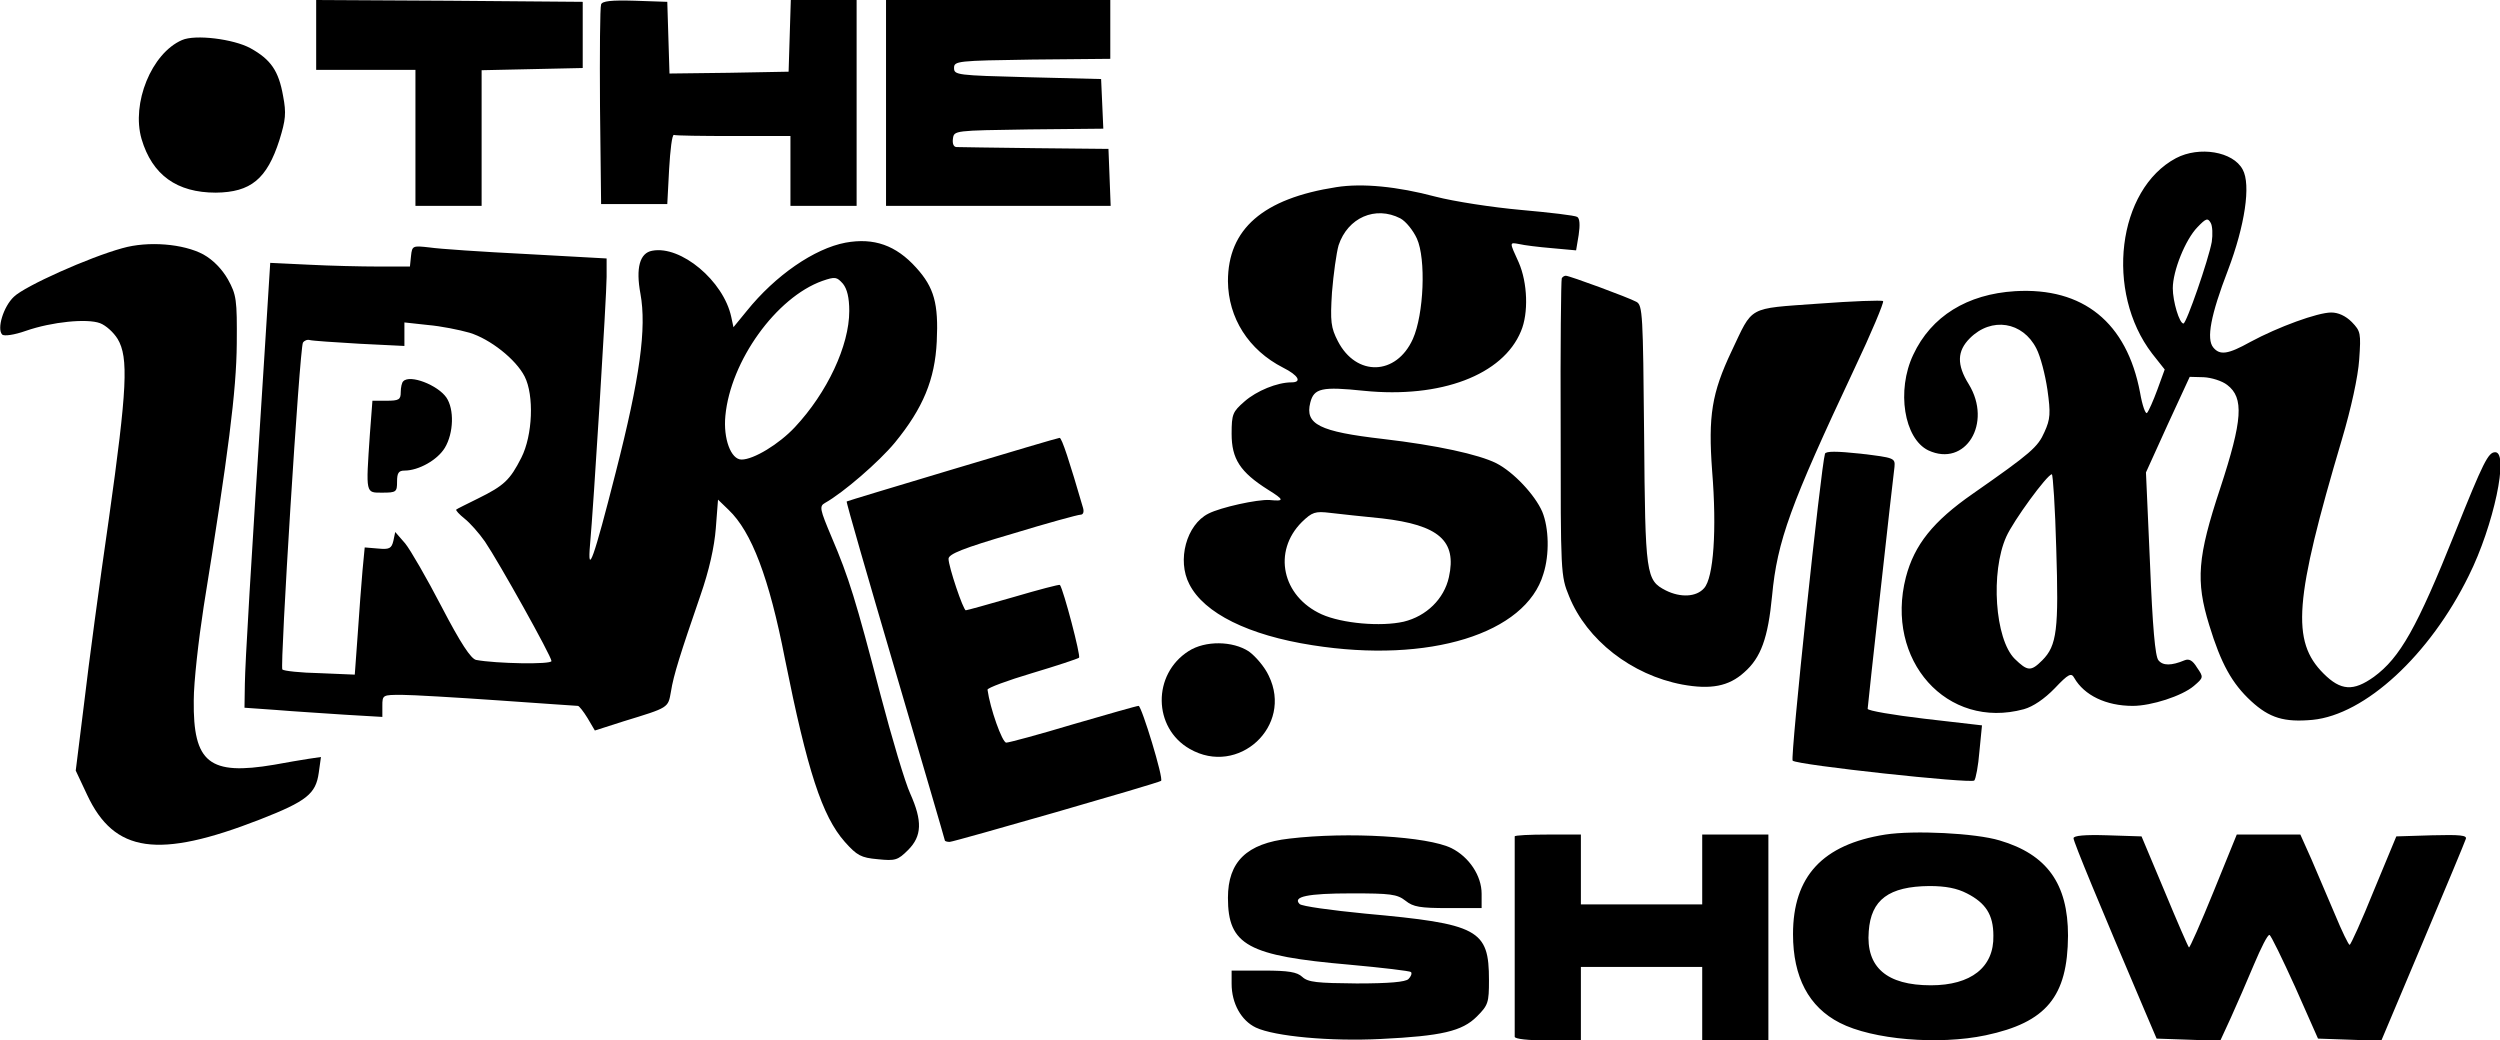
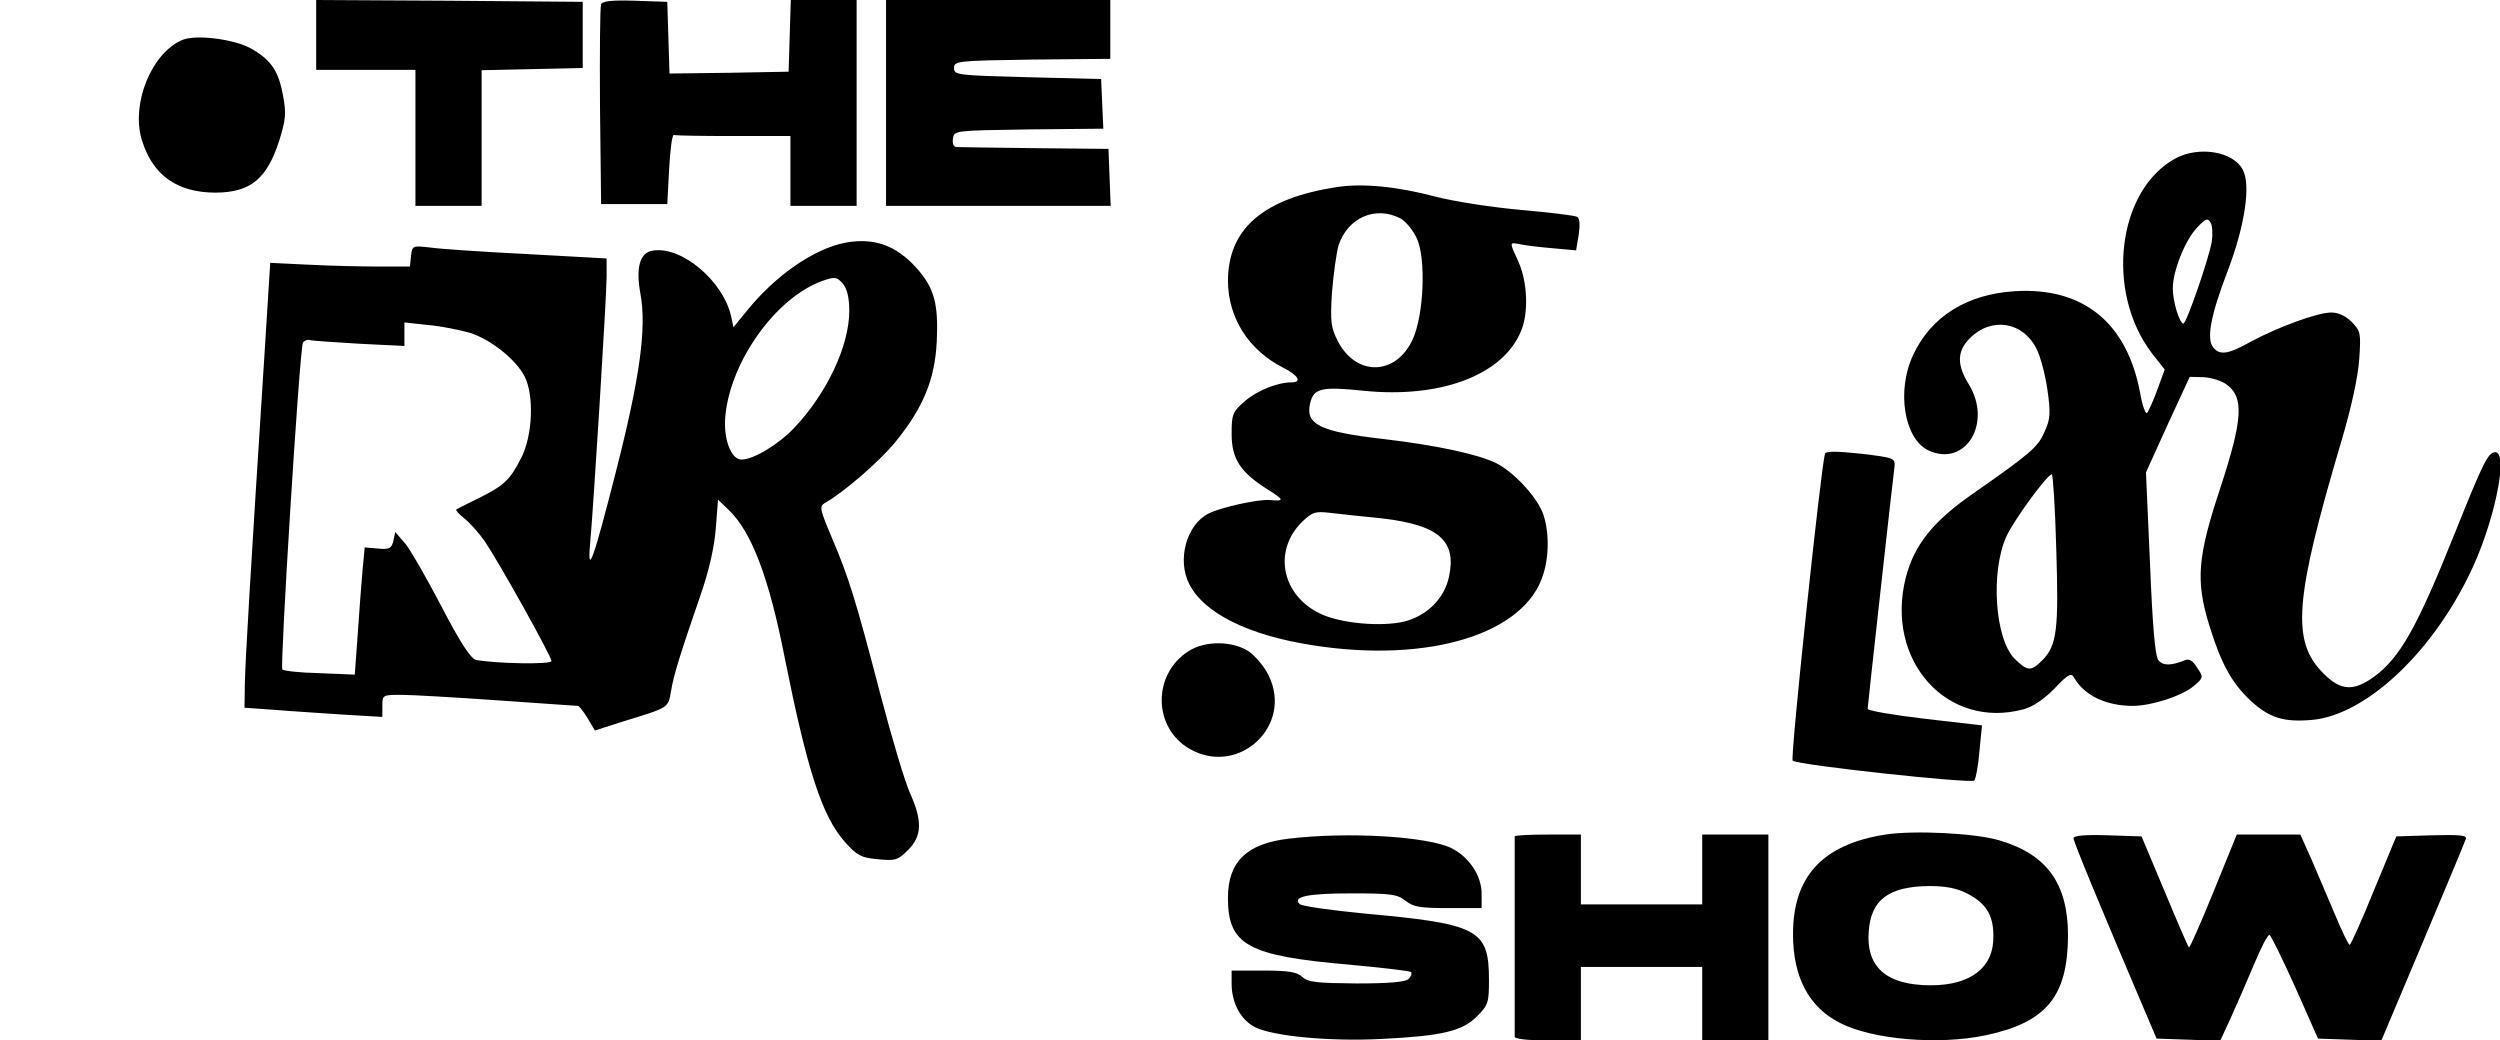
<svg xmlns="http://www.w3.org/2000/svg" version="1.0" width="906.667" height="377.333" viewBox="0 0 680 283">
  <path d="M86 9.5V19h27v37h18V19.1l13.8-.3 13.7-.3V.5L122.3.2 86 0v9.5zM163.5 1.2c-.3.7-.4 13.2-.3 27.8l.3 26.5h18l.5-9.5c.3-5.2.8-9.4 1.3-9.3.4.2 7.7.3 16.2.3H215v19h18V0h-17.9l-.3 9.7-.3 9.8-16.2.3-16.2.2-.3-9.7-.3-9.8-8.8-.3c-6.5-.2-8.9.1-9.2 1zM241 28v28h61.1l-.3-7.8-.3-7.7-20-.2c-11-.1-20.6-.3-21.3-.3-.8 0-1.2-.9-1-2.3.3-2.2.4-2.2 20.6-2.5l20.3-.2-.3-6.8-.3-6.7-20-.5c-19.2-.5-20-.6-20-2.5s.8-2 21.3-2.3L302 16V0h-61v28zM49.5 10.9c-8.3 3.6-13.8 17.2-11 26.9 2.9 9.8 9.6 14.6 20.2 14.6 9.5-.1 13.9-3.7 17.3-14.3 1.7-5.5 1.9-7.3 1-12-1.2-6.8-3.3-9.9-8.9-13-4.6-2.5-15-3.8-18.6-2.2zM591.9 43c-16 8.5-19.4 36.4-6.5 53.2l3.4 4.3-2 5.5c-1.1 3-2.4 5.9-2.8 6.3-.4.5-1.3-2-1.9-5.5-3.6-19.1-15.5-28.7-34-27.6-13 .8-22.8 6.8-27.7 17.3-4.6 9.7-2.5 22.8 4.1 26 10.1 4.7 17.5-7.4 11-18-3.3-5.3-3.2-9 .3-12.5 5.9-5.9 14.4-4.5 18.1 2.8 1.1 2.1 2.4 7.1 3 11.2.9 6.4.8 8-.8 11.5-1.8 4.1-3.6 5.7-19.5 16.8-10.8 7.5-15.9 13.9-18.2 22.7-5.8 22.6 11.2 41.6 32.1 35.9 2.5-.7 5.6-2.8 8.4-5.7 3.7-3.9 4.5-4.3 5.3-2.8 2.7 4.7 8.6 7.6 15.9 7.6 5.1 0 13.4-2.7 16.6-5.4 2.7-2.3 2.7-2.4.9-5-1.2-2-2.2-2.5-3.4-2-3.6 1.5-5.9 1.5-7.1 0-.9-1-1.6-9.1-2.3-26.3l-1.1-24.8 5.9-13 6-13 3.8.1c2.1.1 5 1 6.4 2.1 4.6 3.5 4.2 9.5-1.9 28.1-6.2 18.7-6.7 25.2-3 37.2 3.2 10.5 6.2 15.9 11.4 20.7 5 4.6 9 5.8 16.7 5.1 14.3-1.4 31.9-17.6 42.5-39.2 6.8-13.6 11-33.6 7.2-33.6-1.9 0-3.2 2.6-10.9 21.8-10.4 26-15 34.1-22.1 39.3-5.6 4-9 3.8-13.7-.9-8.8-8.8-8-19.9 5-63.7 2.5-8.4 4.4-17.1 4.7-21.7.5-7.2.4-7.7-2-10.2-1.7-1.7-3.7-2.6-5.6-2.6-3.7 0-14.4 3.9-22 8-6.1 3.4-8.3 3.7-10.1 1.5-1.9-2.3-.7-8.8 4-21 4.6-12.1 6.3-23.3 4-27.4-2.6-4.9-11.8-6.4-18.1-3.1zm9.7 22.8c-.9 4.9-6.9 22.2-7.7 22.2-1.1 0-2.9-6-2.9-9.6 0-4.7 3.4-13.2 6.7-16.6 2.3-2.4 2.8-2.6 3.6-1.2.5.8.6 3.2.3 5.2zm-42.3 83.4c.7 22 .2 26.4-3.8 30.4-3.1 3.1-4 3-7.5-.4-5.4-5.4-6.6-23.6-2.3-33.2 1.9-4.3 11.1-16.9 12.4-17 .3 0 .9 9.1 1.2 20.2zM363.5 50.9C343.5 54 334 62.3 334 76.5c.1 10 5.6 18.7 15 23.5 4.2 2.1 5.2 4 2.3 4-3.9 0-9.5 2.3-12.8 5.2-3.2 2.8-3.5 3.4-3.5 8.8 0 6.8 2.3 10.4 9.9 15.2 4.5 2.8 4.5 3.2.4 2.8-3.3-.2-13.3 2-16.6 3.7-6 3-8.6 12.7-5.2 19.2 4 7.9 16.1 13.9 33.5 16.6 31.7 5 58-3.1 62.8-19.4 1.7-5.3 1.5-12.5-.3-16.9-2-4.6-7.8-10.8-12.5-13.2-4.8-2.4-16.2-4.9-30.8-6.6-17.4-2-21.3-4-19.8-9.9 1-3.9 3.1-4.4 14.6-3.2 20.9 2.1 37.8-4.3 42.7-16.2 2.1-4.9 1.8-13.2-.6-18.7-2.6-5.7-2.6-5.5.2-5 1.2.3 5.2.8 8.8 1.1l6.6.6.7-4.2c.4-2.7.3-4.5-.4-4.9-.6-.4-7.5-1.2-15.3-1.9-7.8-.7-18.2-2.3-23.2-3.6-10.5-2.8-20-3.7-27-2.6zm17.4 8.5c1.5.8 3.5 3.3 4.5 5.5 2.5 5.5 1.9 20.6-1.1 27.3-4.5 10-15.4 10.3-20.4.6-1.9-3.7-2.1-5.3-1.6-13.3.4-4.9 1.2-10.7 1.8-12.8 2.5-7.5 10-10.8 16.8-7.3zm-5 81.6c15.5 1.8 20.4 6.1 18.2 16-1.3 5.9-6.1 10.6-12.3 12.1-6.2 1.4-16.7.5-22.3-2-10.8-4.9-13.4-17.1-5.4-25.1 2.8-2.7 3.6-3 7.7-2.5 2.6.3 8.9 1 14.1 1.5zM230 66c-8.5 1.6-19.1 8.9-26.9 18.6l-3.6 4.4-.6-2.8c-2.1-9.8-13.7-19.5-21.5-18-3.4.6-4.5 4.7-3.2 11.7 1.7 9.3-.1 22.7-6.7 48.5-6 23.6-7.8 28.7-7 19.6.9-9.6 4.5-67.6 4.5-72.7v-5l-21.7-1.2c-12-.6-23.9-1.4-26.5-1.8-4.5-.5-4.7-.5-5 2.3l-.3 2.9H103c-4.7 0-13.2-.2-19-.5l-10.5-.5L71.9 97c-3.8 59.1-5.2 82.9-5.3 89l-.1 6.5 8.5.6c4.7.4 13.1.9 18.8 1.3l10.2.6v-3c0-3 .1-3 5.3-3 2.8 0 14.7.7 26.2 1.5 11.6.8 21.3 1.5 21.7 1.5.3 0 1.5 1.5 2.6 3.3l2 3.4 7.8-2.5c12.4-3.8 12.1-3.6 12.9-8.1.7-4.5 2.6-10.4 8-26.1 2.4-6.9 3.8-13.2 4.2-18.3l.6-7.8 2.9 2.8c6.2 5.9 11 18.4 15.3 40.5 6.1 30.4 10.1 42.8 16.3 49.8 3.3 3.7 4.4 4.3 8.9 4.7 4.8.5 5.5.3 8.3-2.5 3.8-3.8 3.9-7.9.6-15.3-1.4-3-5-15.1-8.1-26.9-6.7-25.7-8.6-31.9-13.3-42.9-3.2-7.6-3.4-8.4-1.8-9.3 5-2.8 14.7-11.2 19-16.4 7.7-9.4 10.9-17.2 11.4-27.5s-.7-14.7-5.6-20.1c-5.5-6.1-11.5-8.2-19.2-6.8zm1 18.6c0 9.4-6 22.2-14.8 31.6-4.3 4.6-11.2 8.8-14.5 8.8-2.9 0-5-5.7-4.4-11.9 1.4-14.9 13.8-32.2 26.4-36.7 3.5-1.2 3.9-1.1 5.6.8 1.1 1.4 1.7 3.7 1.7 7.4zm-103.3 5.9c5.6 1.7 12.6 7.2 15 11.9 2.6 5.1 2.2 16-.9 22.1-3.1 6.1-4.7 7.6-11.8 11.1-3 1.5-5.7 2.8-5.9 3-.2.2.8 1.3 2.3 2.5 1.4 1.1 3.9 3.9 5.5 6.2 3.8 5.6 18.1 31.2 18.1 32.5 0 1-15.2.7-20.5-.3-1.4-.3-4.2-4.5-9.4-14.5-4-7.7-8.5-15.5-9.9-17.2l-2.7-3.1-.5 2.4c-.5 2.1-1.1 2.4-4.2 2.1l-3.6-.3-.6 6.3c-.3 3.5-.9 11.2-1.3 17.3l-.8 11-9.5-.4c-5.2-.1-9.8-.6-10.2-1-.7-.7 4.7-87.4 5.6-88.9.4-.6 1.2-.9 1.9-.7.7.2 6.7.6 13.5 1l12.2.6v-6.4l6.4.7c3.5.3 8.5 1.3 11.3 2.1z" />
-   <path d="M109.7 103.7c-.4.3-.7 1.7-.7 3 0 2-.5 2.3-3.9 2.3h-3.8l-.7 9.2c-1.1 16.3-1.2 15.8 3.4 15.8 3.8 0 4-.2 4-3 0-2.3.4-3 2-3 3.9 0 9-2.9 11-6.2 2.4-4 2.6-10.5.4-13.7-2.4-3.4-9.9-6.3-11.7-4.4zM33.3 67.5C24.2 70 6.8 77.8 3.8 80.7.9 83.4-.9 89.5.6 91c.5.5 3.3.1 6.4-1 7.2-2.5 16.7-3.4 20.2-2.1 1.6.6 3.7 2.5 4.8 4.3 3 5 2.6 13.5-2.4 49-2.5 17.2-5.5 39.6-6.7 49.9l-2.3 18.5 3.1 6.6c7.4 15.8 19.3 17.5 47 6.7 12.8-5 15.2-7 16-12.7l.6-4.3-3.4.5c-1.9.3-6.1 1-9.3 1.6-17.7 3-22.1-.5-21.9-17.5 0-5 1.3-16.4 2.7-25.5 6.7-41.6 8.9-58.7 9-71.5.1-12.1-.1-13.3-2.4-17.5-1.6-2.8-4-5.3-6.7-6.8-5.4-2.9-15-3.7-22-1.7zM424.8 75.7c-.2.5-.4 18.8-.3 40.8 0 39.5 0 40.1 2.3 45.7 4.8 11.9 17 21.4 30.8 24 7.7 1.4 12.6.5 16.8-3.3 4.6-4 6.5-9.4 7.6-20.8 1.4-15 5-24.8 22.3-61.6 4.7-9.9 8.2-18.3 7.9-18.6-.4-.3-8.3 0-17.7.7-19.4 1.4-17.6.5-23.5 12.9-5.4 11.4-6.4 17.6-5.3 32.6 1.3 16 .4 29.1-2.2 31.9-2.1 2.4-6.4 2.6-10.4.6-5.4-2.8-5.6-4-5.9-42.3-.3-32.8-.4-35.3-2.1-36.2-2.2-1.2-18.2-7.1-19.2-7.1-.4 0-.9.3-1.1.7zM259 127.7c-15.7 4.7-28.6 8.6-28.7 8.7-.2.1 5.8 20.8 13.2 46 7.4 25.2 13.5 46 13.5 46.2 0 .2.6.4 1.3.4 1.1 0 56.8-16 57.5-16.6.8-.5-5.3-20.4-6.1-20.4-.5 0-8.5 2.3-17.8 5-9.3 2.8-17.5 5-18.2 5-1.1 0-4.4-9.3-5.1-14.4 0-.5 5.4-2.5 12.1-4.5 6.7-2 12.4-3.9 12.8-4.2.5-.5-4.2-18.4-5.2-19.8-.1-.2-5.8 1.3-12.6 3.3-6.9 2-12.7 3.6-13 3.6-.7 0-4.7-11.9-4.7-14 0-1.3 4-2.9 17.3-6.8 9.5-2.9 17.9-5.2 18.6-5.2.7 0 1-.7.7-1.8-3.7-12.7-5.8-19.2-6.4-19.1-.4 0-13.5 3.9-29.2 8.6z" />
  <path d="M496.4 123.4c-1.1 3.5-9.5 82.9-8.8 83.5 1.3 1.2 48.6 6.3 49.4 5.4.4-.4 1.1-4 1.4-7.9l.7-7.1-15.6-1.8c-8.5-1-15.5-2.2-15.5-2.7s1.6-14.9 3.5-32.1c1.9-17.2 3.6-32.3 3.8-33.7.2-2.4 0-2.5-9.2-3.6-6.6-.7-9.4-.7-9.7 0zM323.3 177.1c-9.9 6.3-9.7 20.9.3 26.6 13.2 7.6 28.2-6.2 21.5-19.9-1.1-2.4-3.6-5.3-5.4-6.6-4.4-2.9-11.9-3-16.4-.1zM512.8 227c-17.1 2.7-25.1 11.4-25.1 27.1 0 11.7 4.3 19.8 12.7 24.1 8.9 4.6 26.9 6.1 39.7 3.4 16.5-3.5 22.3-10.5 22.4-27.1 0-14.1-5.7-22.1-18.6-25.9-6.6-2-23.3-2.8-31.1-1.6zm22.2 16c5.1 2.6 7.2 5.8 7.2 11.5.2 8.6-6.1 13.5-17 13.5-12 0-17.7-4.9-16.9-14.7.6-8.6 5.5-12.2 16.5-12.3 4.4 0 7.5.6 10.2 2zM350.7 228.1c-11.6 1.3-16.7 6.3-16.7 16.1 0 12.9 5.4 15.8 33.1 18.2 8.8.8 16.4 1.7 16.7 2 .3.4 0 1.2-.7 1.9-.8.8-5.2 1.2-14.1 1.2-10.7-.1-13.2-.3-14.8-1.8-1.4-1.3-3.7-1.7-10.5-1.7H335v3.6c0 5.3 2.6 10 6.6 11.9 5.1 2.4 20.3 3.8 34 3.1 16.5-.8 22.1-2.1 26.1-6.1 3.1-3.1 3.3-3.8 3.3-9.9 0-13.8-2.8-15.3-33.7-18.1-9.2-.9-17.2-2-17.8-2.6-2-2 2.1-2.9 14.1-2.9 10.6 0 12.4.2 14.7 2 2.1 1.7 4 2 11.6 2h9.1v-3.9c0-4.9-3.4-10-8.2-12.4-6.5-3.2-28.1-4.5-44.1-2.6zM412 227.5V282c0 .6 3.7 1 9 1h9v-20h33v20h18v-56h-18v19h-33v-19h-9c-4.9 0-9 .2-9 .5zM564 228c0 1 7.1 18.1 19.4 47l3.2 7.5 8.7.3 8.6.3 2.9-6.3c1.6-3.5 4.4-10 6.3-14.5 1.9-4.5 3.7-8.1 4.2-8 .4.1 3.5 6.5 7 14.2l6.2 14 8.6.3 8.6.3 11.3-26.8c6.2-14.7 11.5-27.4 11.7-28.1.4-1-1.5-1.2-9.2-1l-9.7.3-6.1 14.7c-3.3 8.2-6.3 14.8-6.6 14.8-.3 0-2.1-3.7-4-8.3-1.9-4.5-4.8-11.2-6.4-15l-3-6.7H608.4l-6.3 15.5c-3.5 8.6-6.5 15.4-6.7 15.2-.2-.1-3.2-7-6.6-15.2l-6.3-15-9.3-.3c-6.2-.2-9.2.1-9.2.8z" />
</svg>